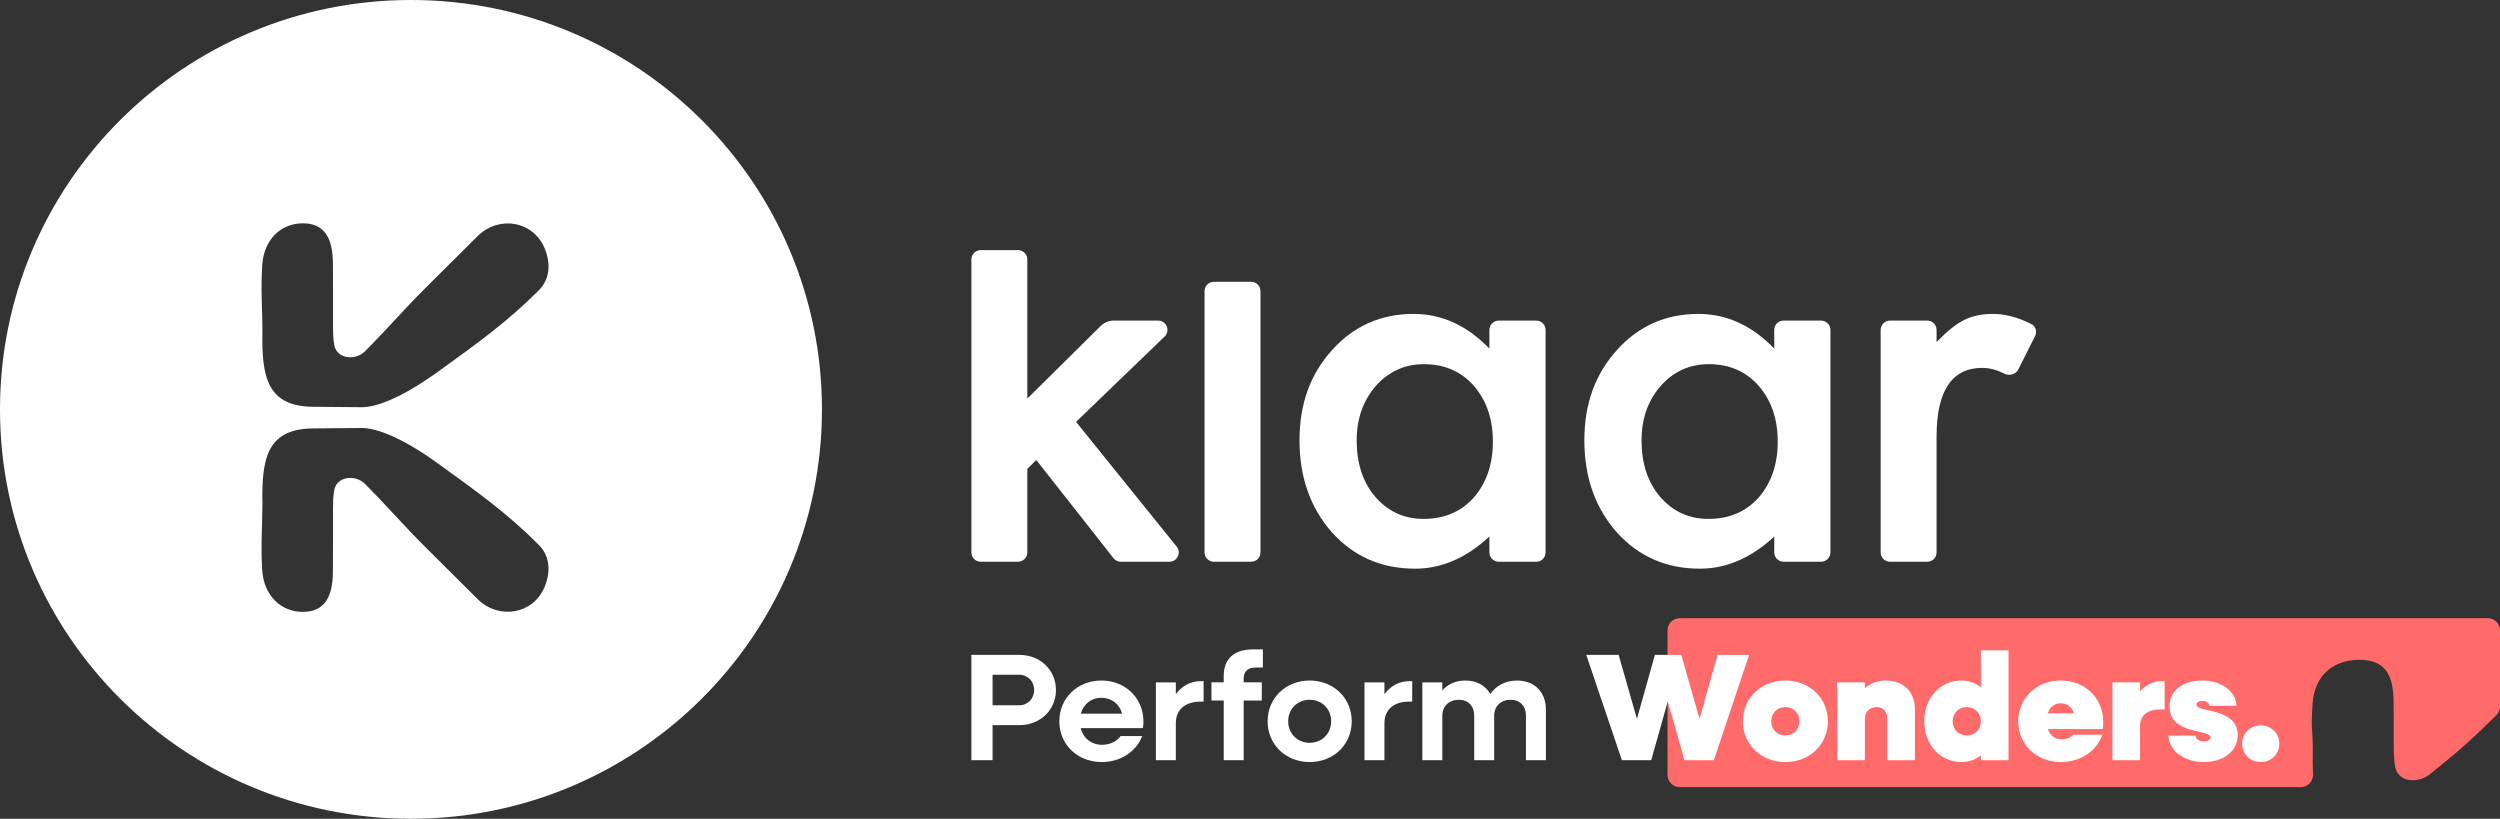
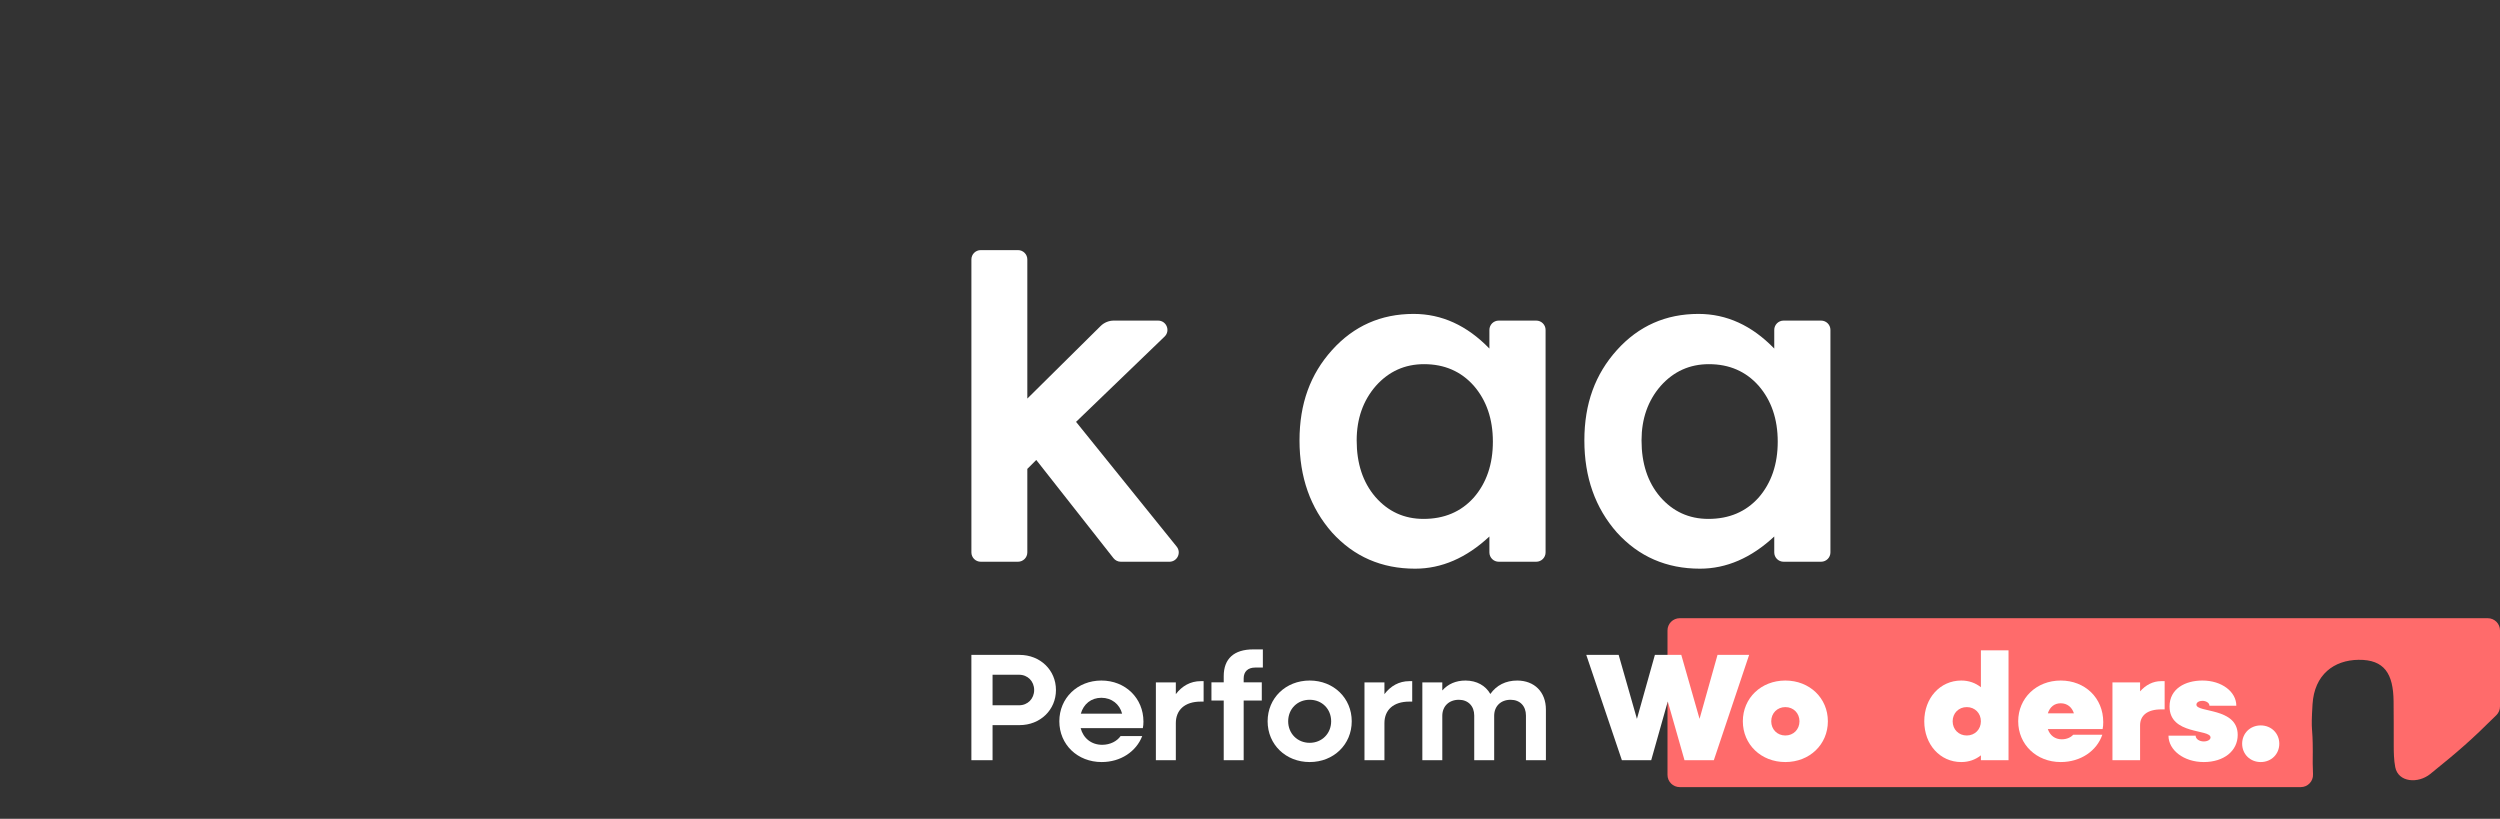
<svg xmlns="http://www.w3.org/2000/svg" width="458" height="150" viewBox="0 0 458 150" fill="none">
  <rect x="0" y="0" width="458" height="150" fill="#333333" stroke="none" />
  <path d="M423.703 137.721C423.703 132.637 423.32 134.488 423.656 129.023C423.993 123.557 427.606 120.943 432.06 120.878C436.857 120.809 438.442 123.477 438.505 128.442C438.562 132.888 438.505 132.195 438.532 136.695C438.537 137.672 438.543 139.17 438.807 140.534C439.353 143.344 442.99 143.598 445.222 141.795C450.565 137.477 452.713 135.596 457.338 131.011C457.762 130.591 458 130.021 458 129.424V115.491C458 114.255 456.993 113.254 455.75 113.254H307.736C306.493 113.254 305.486 114.255 305.486 115.491V141.962C305.486 143.199 306.493 144.2 307.736 144.2H421.498C422.786 144.2 423.808 143.128 423.744 141.849C423.68 140.57 423.675 139.179 423.701 137.717L423.703 137.721Z" fill="#FF6B6B" />
-   <path d="M75.29 0C33.708 0 0 33.578 0 75C0 116.422 33.708 150 75.29 150C116.872 150 150.581 116.422 150.581 75C150.581 33.578 116.872 0 75.29 0ZM99.779 107.508C97.73 112.479 91.504 113.616 87.564 109.818C84.349 106.617 81.213 103.501 77.988 100.289C73.545 95.863 71.057 92.837 66.843 88.636C65.07 86.871 61.725 87.283 61.249 89.734C61.019 90.926 61.013 92.231 61.009 93.083C60.985 97.011 61.035 101.024 60.987 104.902C60.93 109.233 59.549 112.156 55.365 112.096C51.48 112.04 48.329 109.164 48.035 104.396C47.74 99.629 48.074 96.627 48.074 92.192C47.922 83.895 48.979 78.587 57.309 78.485C60.936 78.44 64.329 78.408 66.288 78.408C68.765 78.408 73.316 79.898 80.341 84.984C87.346 90.055 92.912 94 98.705 99.823C100.84 101.971 100.87 104.855 99.777 107.506L99.779 107.508ZM98.707 53.184C92.914 59.007 87.348 62.952 80.343 68.023C73.318 73.108 68.765 74.599 66.29 74.599C64.331 74.599 60.938 74.566 57.31 74.523C48.981 74.422 47.924 69.112 48.076 60.816C48.076 56.38 47.742 53.378 48.036 48.611C48.331 43.844 51.482 40.967 55.366 40.911C59.551 40.851 60.932 43.775 60.989 48.106C61.037 51.984 60.989 55.996 61.011 59.924C61.017 60.776 61.02 62.083 61.251 63.273C61.727 65.725 65.073 66.138 66.845 64.371C71.061 60.172 73.547 57.145 77.99 52.718C81.214 49.506 84.351 46.392 87.566 43.189C91.506 39.392 97.732 40.529 99.781 45.499C100.874 48.151 100.844 51.037 98.709 53.183L98.707 53.184Z" fill="white" />
  <path d="M186.494 45.82C187.439 45.82 188.205 46.583 188.205 47.524V73.02L201.639 59.723C202.28 59.089 203.148 58.733 204.052 58.733H212.16C213.699 58.733 214.456 60.597 213.35 61.662L197.133 77.284L215.568 100.14C216.468 101.255 215.671 102.912 214.233 102.912H205.34C204.815 102.912 204.318 102.672 203.992 102.258L189.844 84.268L188.205 85.901V101.206C188.205 102.148 187.439 102.91 186.494 102.91H179.672C178.727 102.91 177.96 102.148 177.96 101.206V47.524C177.96 46.583 178.727 45.82 179.672 45.82H186.494Z" fill="white" />
-   <path d="M229.208 51.626C230.153 51.626 230.92 52.388 230.92 53.33V101.206C230.92 102.148 230.153 102.91 229.208 102.91H222.386C221.441 102.91 220.675 102.148 220.675 101.206V53.33C220.675 52.388 221.441 51.626 222.386 51.626H229.208Z" fill="white" />
  <path d="M272.858 60.437C272.858 59.495 273.625 58.733 274.569 58.733H281.438C282.383 58.733 283.15 59.495 283.15 60.437V101.206C283.15 102.148 282.383 102.91 281.438 102.91H274.569C273.625 102.91 272.858 102.148 272.858 101.206V98.285C268.638 102.215 264.099 104.182 259.244 104.182C253.112 104.182 248.043 101.974 244.035 97.559C240.059 93.053 238.07 87.43 238.07 80.686C238.07 73.943 240.057 68.545 244.035 64.13C248.011 59.715 252.99 57.508 258.97 57.508C264.131 57.508 268.76 59.624 272.858 63.858V60.437ZM248.543 80.685C248.543 84.919 249.681 88.364 251.959 91.027C254.297 93.717 257.24 95.063 260.793 95.063C264.587 95.063 267.652 93.763 269.99 91.163C272.327 88.472 273.495 85.055 273.495 80.912C273.495 76.769 272.327 73.352 269.99 70.662C267.652 68.031 264.617 66.715 260.882 66.715C257.362 66.715 254.417 68.046 252.049 70.706C249.711 73.397 248.543 76.725 248.543 80.685Z" fill="white" />
  <path d="M325.043 60.437C325.043 59.495 325.81 58.733 326.755 58.733H333.623C334.568 58.733 335.335 59.495 335.335 60.437V101.206C335.335 102.148 334.568 102.91 333.623 102.91H326.755C325.81 102.91 325.043 102.148 325.043 101.206V98.285C320.823 102.215 316.285 104.182 311.429 104.182C305.297 104.182 300.228 101.974 296.22 97.559C292.244 93.053 290.255 87.43 290.255 80.686C290.255 73.943 292.244 68.545 296.22 64.13C300.196 59.715 305.175 57.508 311.155 57.508C316.316 57.508 320.945 59.624 325.043 63.858V60.437ZM300.729 80.685C300.729 84.919 301.866 88.364 304.144 91.027C306.482 93.717 309.427 95.063 312.978 95.063C316.772 95.063 319.837 93.763 322.175 91.163C324.512 88.472 325.68 85.055 325.68 80.912C325.68 76.769 324.512 73.352 322.175 70.662C319.837 68.031 316.802 66.715 313.068 66.715C309.547 66.715 306.602 68.046 304.234 70.706C301.896 73.397 300.729 76.725 300.729 80.685Z" fill="white" />
-   <path d="M344.536 60.437C344.536 59.495 345.302 58.733 346.247 58.733H353.067C354.012 58.733 354.779 59.495 354.779 60.437V62.678C356.661 60.713 358.331 59.367 359.79 58.642C361.278 57.885 363.037 57.508 365.071 57.508C367.347 57.508 369.709 58.129 372.151 59.372C372.948 59.777 373.233 60.756 372.832 61.554L369.748 67.693C369.276 68.631 368.078 68.913 367.141 68.433C365.793 67.742 364.463 67.397 363.157 67.397C357.572 67.397 354.779 71.599 354.779 80.006V101.208C354.779 102.15 354.012 102.912 353.067 102.912H346.247C345.302 102.912 344.536 102.15 344.536 101.208V60.437Z" fill="white" />
  <path d="M177.957 119.977H186.786C190.554 119.977 193.451 122.746 193.451 126.41C193.451 130.073 190.554 132.842 186.786 132.842H181.837V139.274H177.957V119.977ZM181.837 123.613V129.206H186.702C188.277 129.206 189.458 128.004 189.458 126.41C189.458 124.815 188.277 123.613 186.702 123.613H181.837Z" fill="white" />
  <path d="M194.069 132.141C194.069 127.89 197.387 124.674 201.774 124.674C206.161 124.674 209.479 127.89 209.479 132.197C209.479 132.588 209.451 133.036 209.367 133.399H197.978C198.456 135.245 199.946 136.448 201.915 136.448C203.405 136.448 204.642 135.776 205.289 134.853H209.254C208.157 137.678 205.317 139.608 201.83 139.608C197.387 139.608 194.069 136.392 194.069 132.141ZM198.006 130.742H205.57C205.12 129.008 203.658 127.834 201.774 127.834C199.89 127.834 198.512 128.981 198.006 130.742Z" fill="white" />
  <path d="M211.757 125.011H215.412V127.165C216.537 125.682 218.084 124.787 219.968 124.787H220.502V128.535H219.968C217.043 128.535 215.412 130.073 215.412 132.478V139.274H211.757V125.011Z" fill="white" />
  <path d="M224.186 128.337H221.936V125.009H224.186V123.863C224.186 120.675 226.07 118.969 229.585 118.969H231.356V122.297H229.95C228.629 122.297 227.841 123.024 227.841 124.282V125.009H231.16V128.337H227.841V139.272H224.186V128.337Z" fill="white" />
  <path d="M232.228 132.141C232.228 127.89 235.546 124.674 239.933 124.674C244.32 124.674 247.638 127.89 247.638 132.141C247.638 136.392 244.32 139.608 239.933 139.608C235.546 139.608 232.228 136.392 232.228 132.141ZM243.868 132.141C243.868 129.903 242.209 128.197 239.931 128.197C237.653 128.197 235.994 129.903 235.994 132.141C235.994 134.378 237.682 136.084 239.931 136.084C242.181 136.084 243.868 134.378 243.868 132.141Z" fill="white" />
  <path d="M249.972 125.011H253.628V127.165C254.752 125.682 256.299 124.787 258.183 124.787H258.717V128.535H258.183C255.258 128.535 253.628 130.073 253.628 132.478V139.274H249.972V125.011Z" fill="white" />
  <path d="M260.573 125.011H264.229V126.493C265.297 125.291 266.731 124.676 268.475 124.676C270.528 124.676 272.159 125.598 273.03 127.137C274.155 125.543 275.842 124.676 277.951 124.676C281.101 124.676 283.21 126.773 283.21 129.989V139.274H279.554V131.08C279.554 129.346 278.457 128.199 276.742 128.199C274.943 128.199 273.733 129.374 273.733 131.136V139.274H270.078V131.08C270.078 129.346 268.953 128.199 267.266 128.199C265.466 128.199 264.229 129.374 264.229 131.136V139.274H260.573V125.011Z" fill="white" />
  <path d="M290.605 119.977H296.539L299.885 131.695L303.175 119.977H308.012L311.358 131.695L314.648 119.977H320.441L313.973 139.274H308.602L305.537 128.507L302.5 139.274H297.129L290.605 119.977Z" fill="white" />
  <path d="M319.288 132.141C319.288 127.89 322.634 124.674 327.077 124.674C331.52 124.674 334.866 127.89 334.866 132.141C334.866 136.392 331.52 139.608 327.077 139.608C322.634 139.608 319.288 136.392 319.288 132.141ZM329.664 132.141C329.664 130.659 328.567 129.54 327.077 129.54C325.587 129.54 324.49 130.659 324.49 132.141C324.49 133.623 325.587 134.742 327.077 134.742C328.567 134.742 329.664 133.623 329.664 132.141Z" fill="white" />
-   <path d="M336.582 125.011H341.643V126.074C342.712 125.151 344.005 124.676 345.524 124.676C348.701 124.676 350.81 126.745 350.81 129.905V139.274H345.749V131.611C345.749 130.353 344.989 129.542 343.808 129.542C342.515 129.542 341.643 130.381 341.643 131.667V139.274H336.582V125.011Z" fill="white" />
  <path d="M352.526 132.141C352.526 127.89 355.422 124.674 359.302 124.674C360.708 124.674 361.918 125.121 362.902 125.904V119.136H367.963V139.272H362.902V138.377C361.918 139.16 360.708 139.608 359.302 139.608C355.422 139.608 352.526 136.392 352.526 132.141ZM362.9 132.141C362.9 130.659 361.803 129.54 360.313 129.54C358.823 129.54 357.726 130.659 357.726 132.141C357.726 133.623 358.823 134.742 360.313 134.742C361.803 134.742 362.9 133.623 362.9 132.141Z" fill="white" />
  <path d="M369.735 132.141C369.735 127.89 373.081 124.674 377.524 124.674C381.967 124.674 385.314 127.862 385.314 132.281C385.314 132.7 385.285 133.203 385.201 133.567H375.162C375.556 134.742 376.484 135.441 377.721 135.441C378.677 135.441 379.408 135.049 379.83 134.602H385.145C384.132 137.566 381.18 139.608 377.524 139.608C373.081 139.608 369.735 136.392 369.735 132.141ZM375.162 130.686H379.943C379.577 129.54 378.705 128.841 377.524 128.841C376.343 128.841 375.528 129.54 375.162 130.686Z" fill="white" />
  <path d="M387.001 125.011H392.062V126.661C393.103 125.487 394.424 124.787 395.915 124.787H396.562V129.961H395.915C393.356 129.961 392.062 131.108 392.062 132.898V139.274H387.001V125.011Z" fill="white" />
  <path d="M397.265 134.77H402.242C402.242 135.385 402.917 135.832 403.732 135.832C404.407 135.832 404.969 135.525 404.969 135.105C404.969 133.511 397.461 134.686 397.461 129.428C397.461 126.156 400.358 124.674 403.479 124.674C407.05 124.674 409.694 126.743 409.694 129.288H404.773C404.773 128.785 404.182 128.393 403.479 128.393C402.889 128.393 402.382 128.673 402.382 129.092C402.382 130.603 409.947 129.568 409.947 134.63C409.947 137.594 407.388 139.608 403.732 139.608C400.077 139.608 397.265 137.426 397.265 134.77Z" fill="white" />
  <path d="M410.762 136.252C410.762 134.35 412.224 132.896 414.165 132.896C416.105 132.896 417.567 134.35 417.567 136.252C417.567 138.153 416.105 139.608 414.165 139.608C412.224 139.608 410.762 138.153 410.762 136.252Z" fill="white" />
</svg>